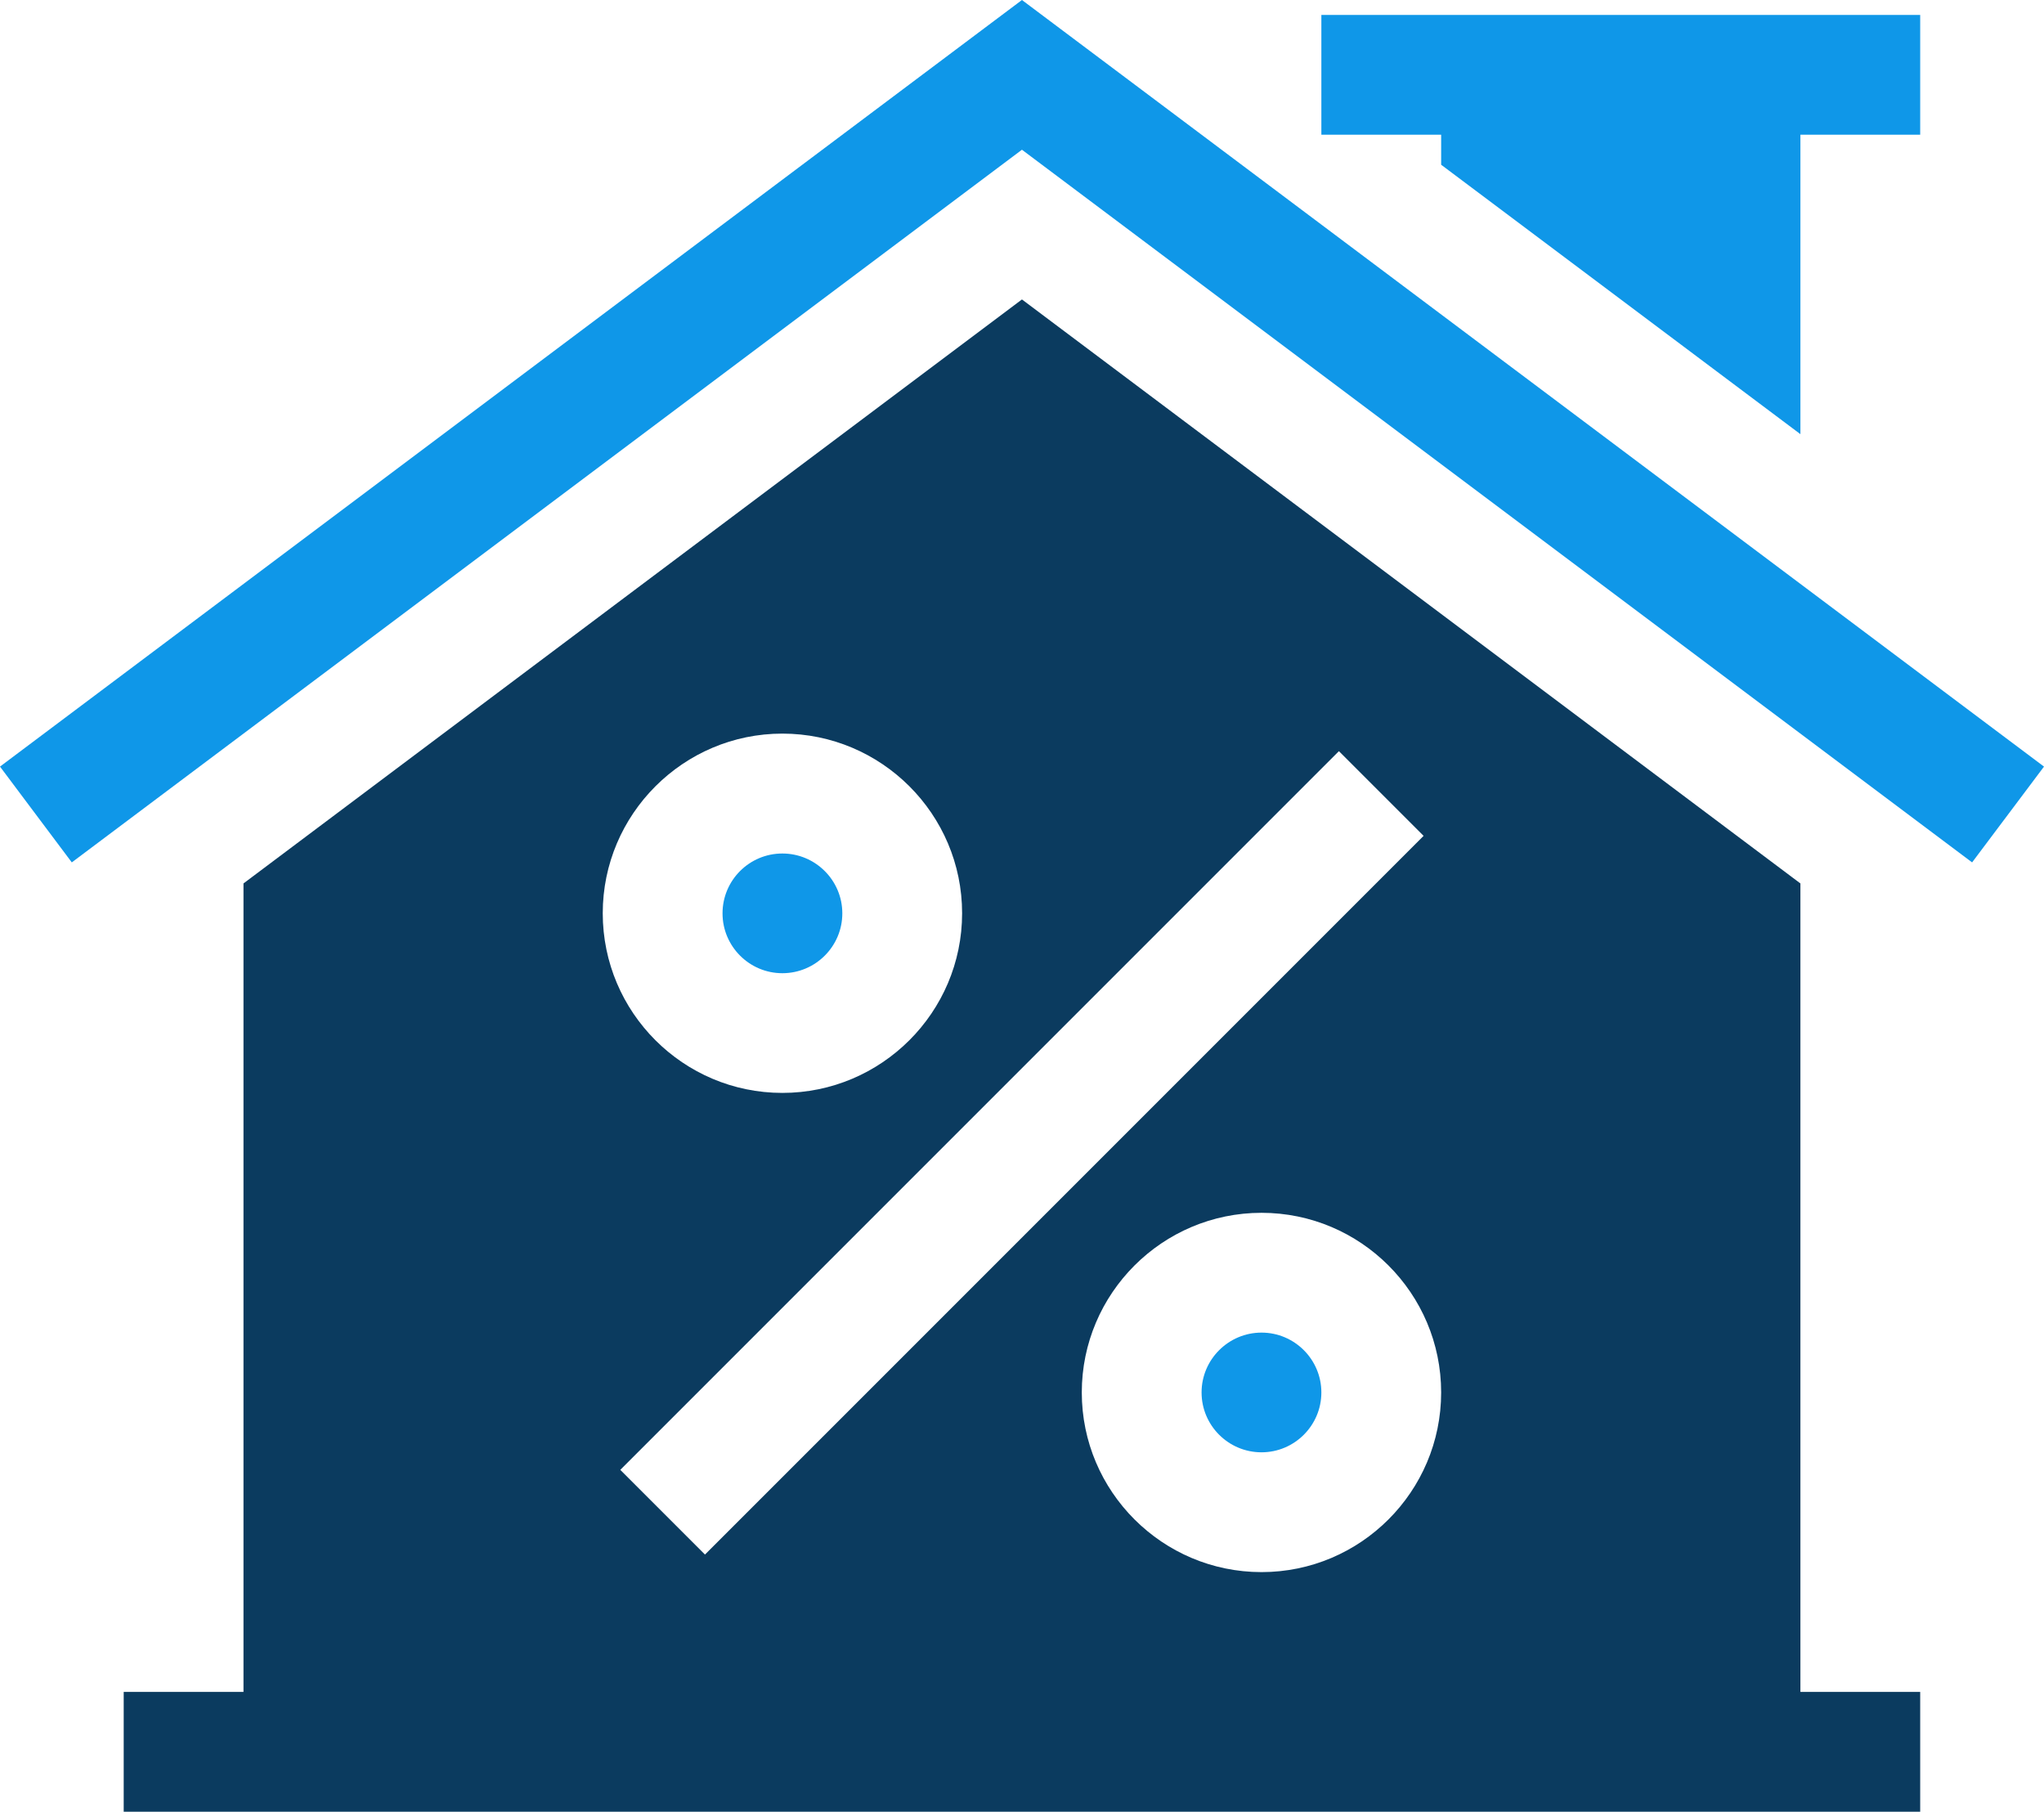
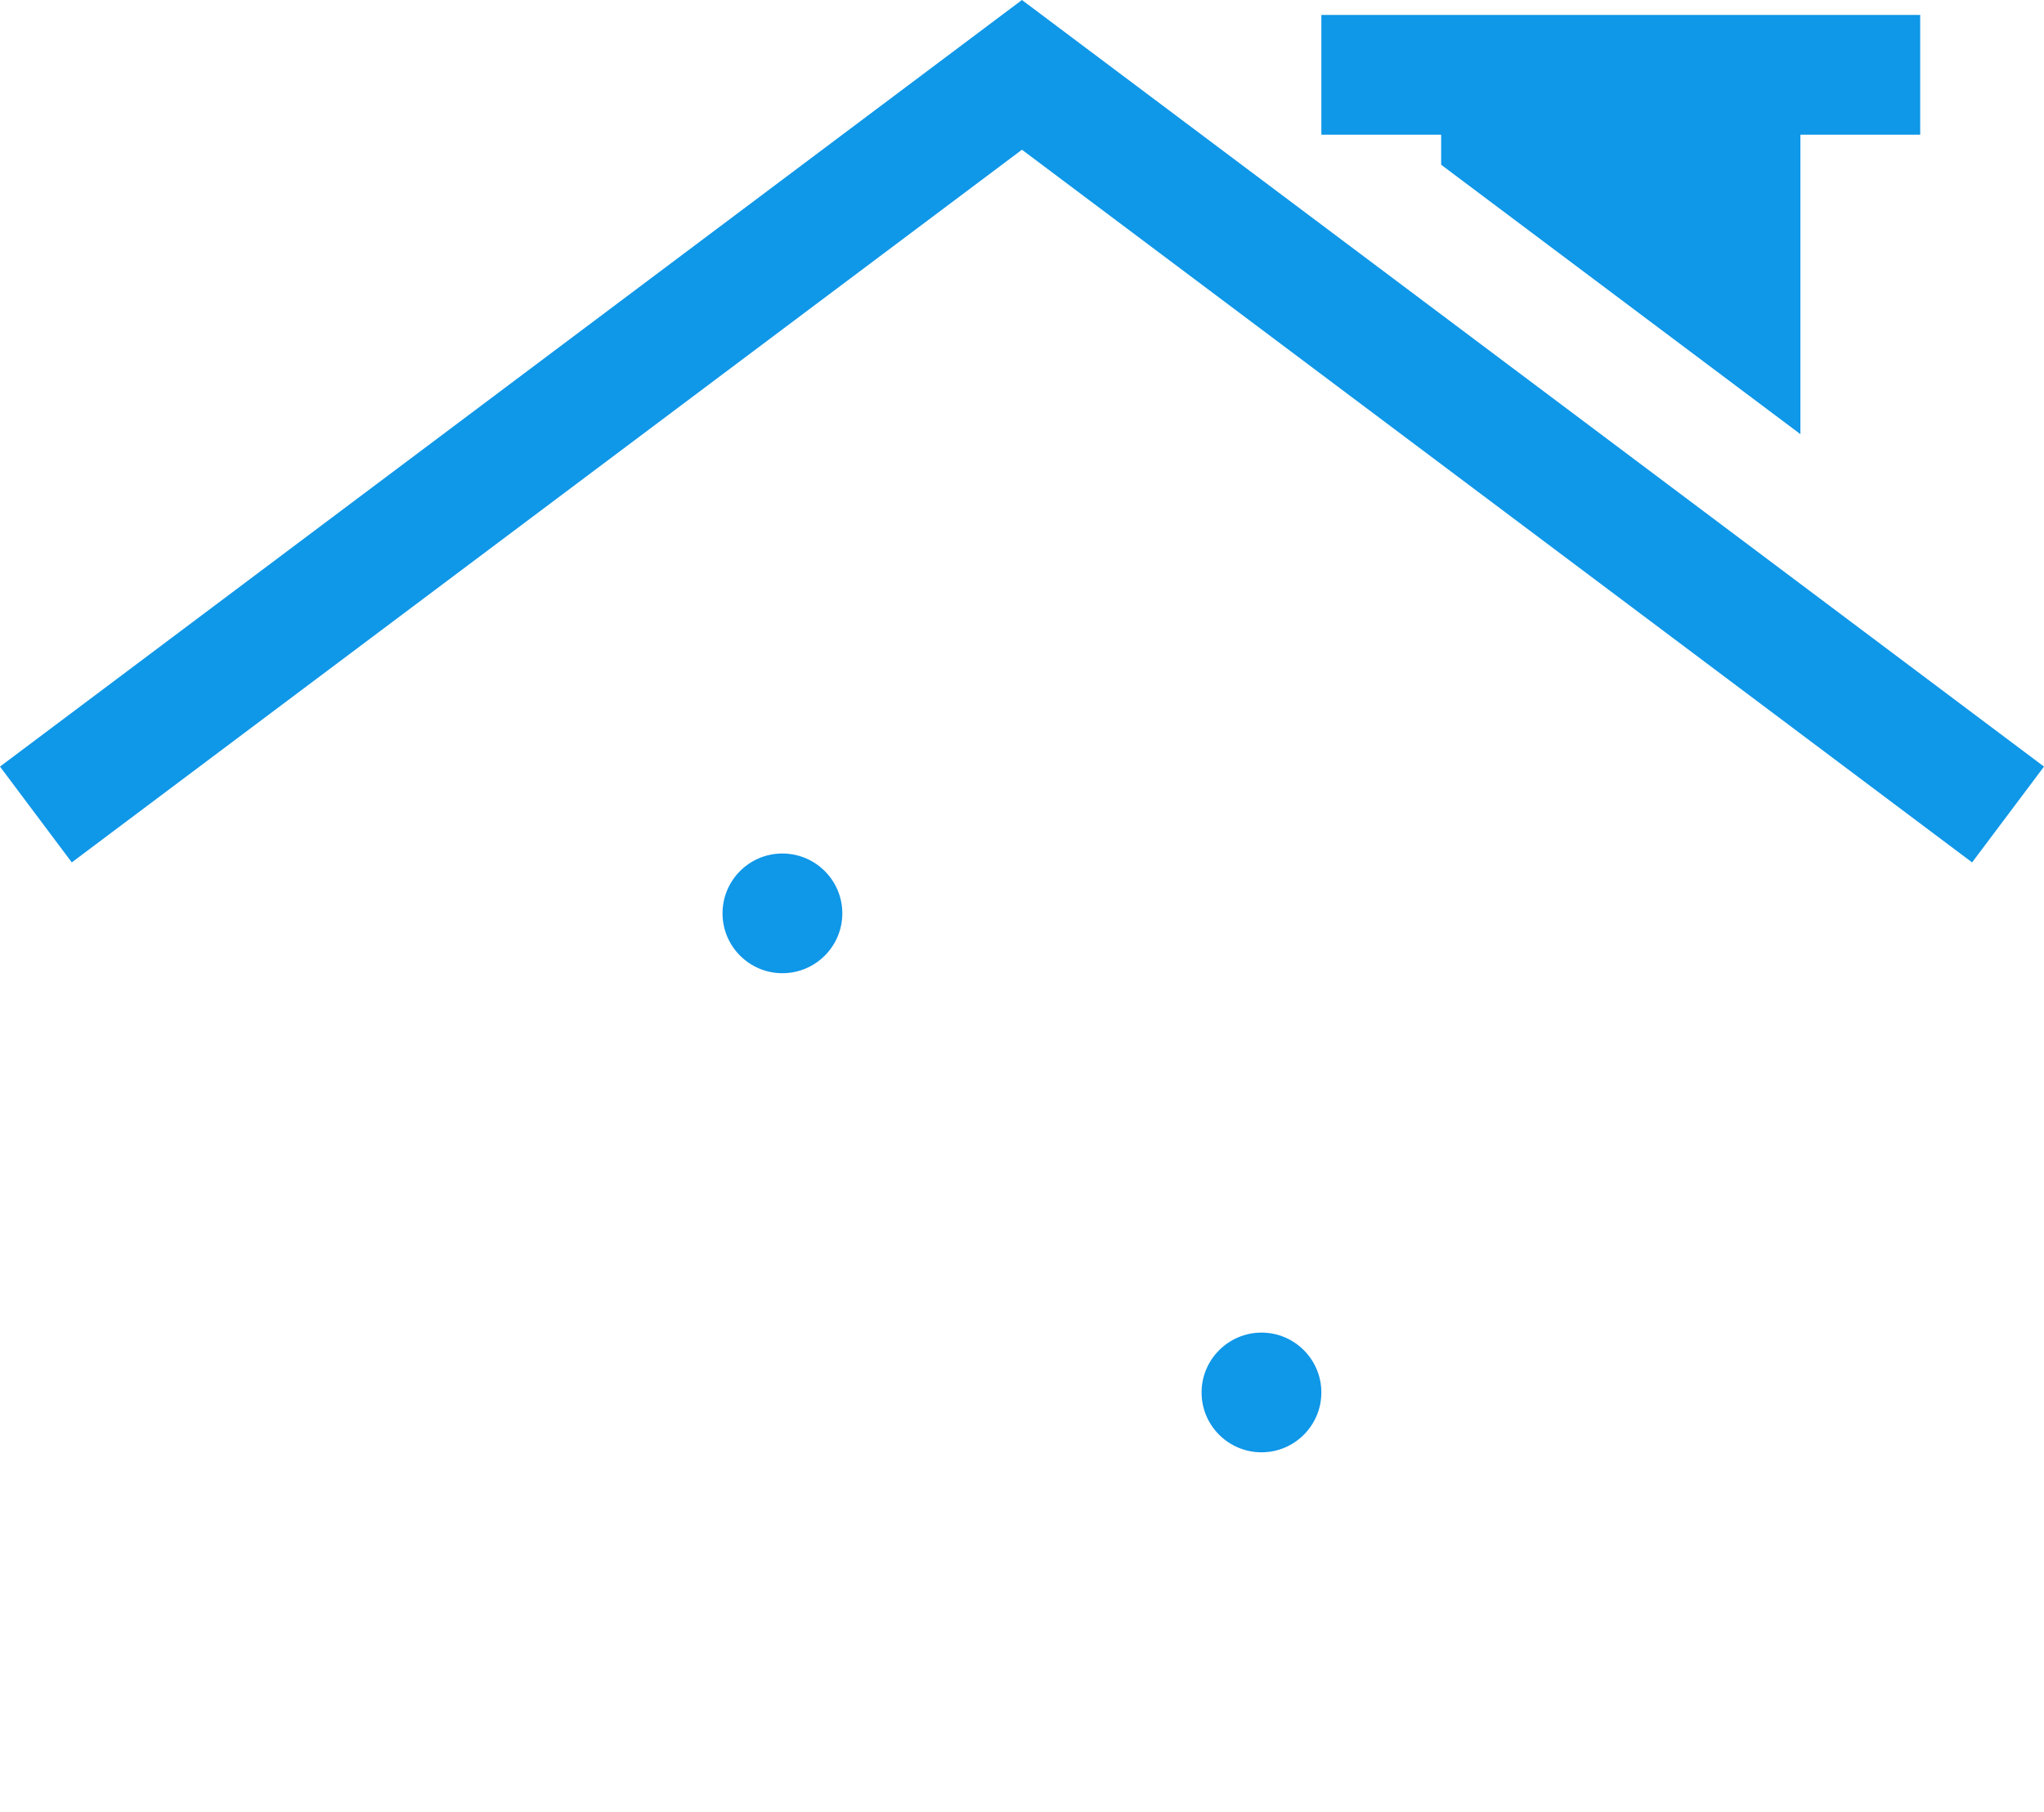
<svg xmlns="http://www.w3.org/2000/svg" id="uuid-b175189e-e59f-4215-a898-7a4969c6cb27" viewBox="0 0 193.33 171.34">
  <defs>
    <style>.uuid-589b9e2f-0aad-4655-8abe-0a80951108ea{fill:#0b3b5f;}.uuid-0966ad30-377a-4212-bbb1-88531a0f298d{fill:#0f97e8;}</style>
  </defs>
  <g id="uuid-6c486eb6-f94c-4ce0-b565-9357f9f8cc42">
    <g id="uuid-bbce35f8-a9ae-47dd-bade-5fa3331e602f">
      <path id="uuid-d82922bb-24be-4216-8dde-c97bd2ae1f8f" class="uuid-0966ad30-377a-4212-bbb1-88531a0f298d" d="M96.66,0L0,72.5l6.79,9.06L96.66,14.16l89.87,67.4,6.8-9.06L96.66,0Z" />
      <path id="uuid-52a01e54-8c34-4fa2-bdce-08497ba689d9" class="uuid-0966ad30-377a-4212-bbb1-88531a0f298d" d="M136.31,15.58l33.98,25.48V12.74h11.33V1.41h-56.64v11.33h11.33v2.84Z" />
      <path id="uuid-342e7639-9c3a-47c9-ade3-aa9a2356f77a" class="uuid-0966ad30-377a-4212-bbb1-88531a0f298d" d="M74,92.04c3.13,0,5.67-2.54,5.67-5.66s-2.54-5.66-5.67-5.66-5.66,2.54-5.66,5.66,2.54,5.66,5.66,5.66Z" />
      <path id="uuid-578bb9a0-943d-45de-ade8-90ff75e02ba7" class="uuid-0966ad30-377a-4212-bbb1-88531a0f298d" d="M119.32,137.35c3.12,0,5.66-2.54,5.66-5.66s-2.54-5.66-5.66-5.66-5.67,2.54-5.67,5.66,2.54,5.66,5.67,5.66Z" />
-       <path id="uuid-d1810adf-4b66-4419-b79d-ffe8c7726a84" class="uuid-589b9e2f-0aad-4655-8abe-0a80951108ea" d="M170.29,83.55L96.66,28.32,23.03,83.55v76.46h-11.33v11.33h169.92v-11.33h-11.33v-76.46ZM74,69.38c9.37,0,17,7.62,17,16.99s-7.63,16.99-17,16.99-16.99-7.62-16.99-16.99,7.63-16.99,16.99-16.99ZM58.67,139.01l67.97-67.97,8.01,8.01-67.97,67.97-8.01-8.01ZM119.32,148.68c-9.37,0-17-7.62-17-16.99s7.63-16.99,17-16.99,16.99,7.62,16.99,16.99-7.62,16.99-16.99,16.99Z" />
    </g>
  </g>
</svg>